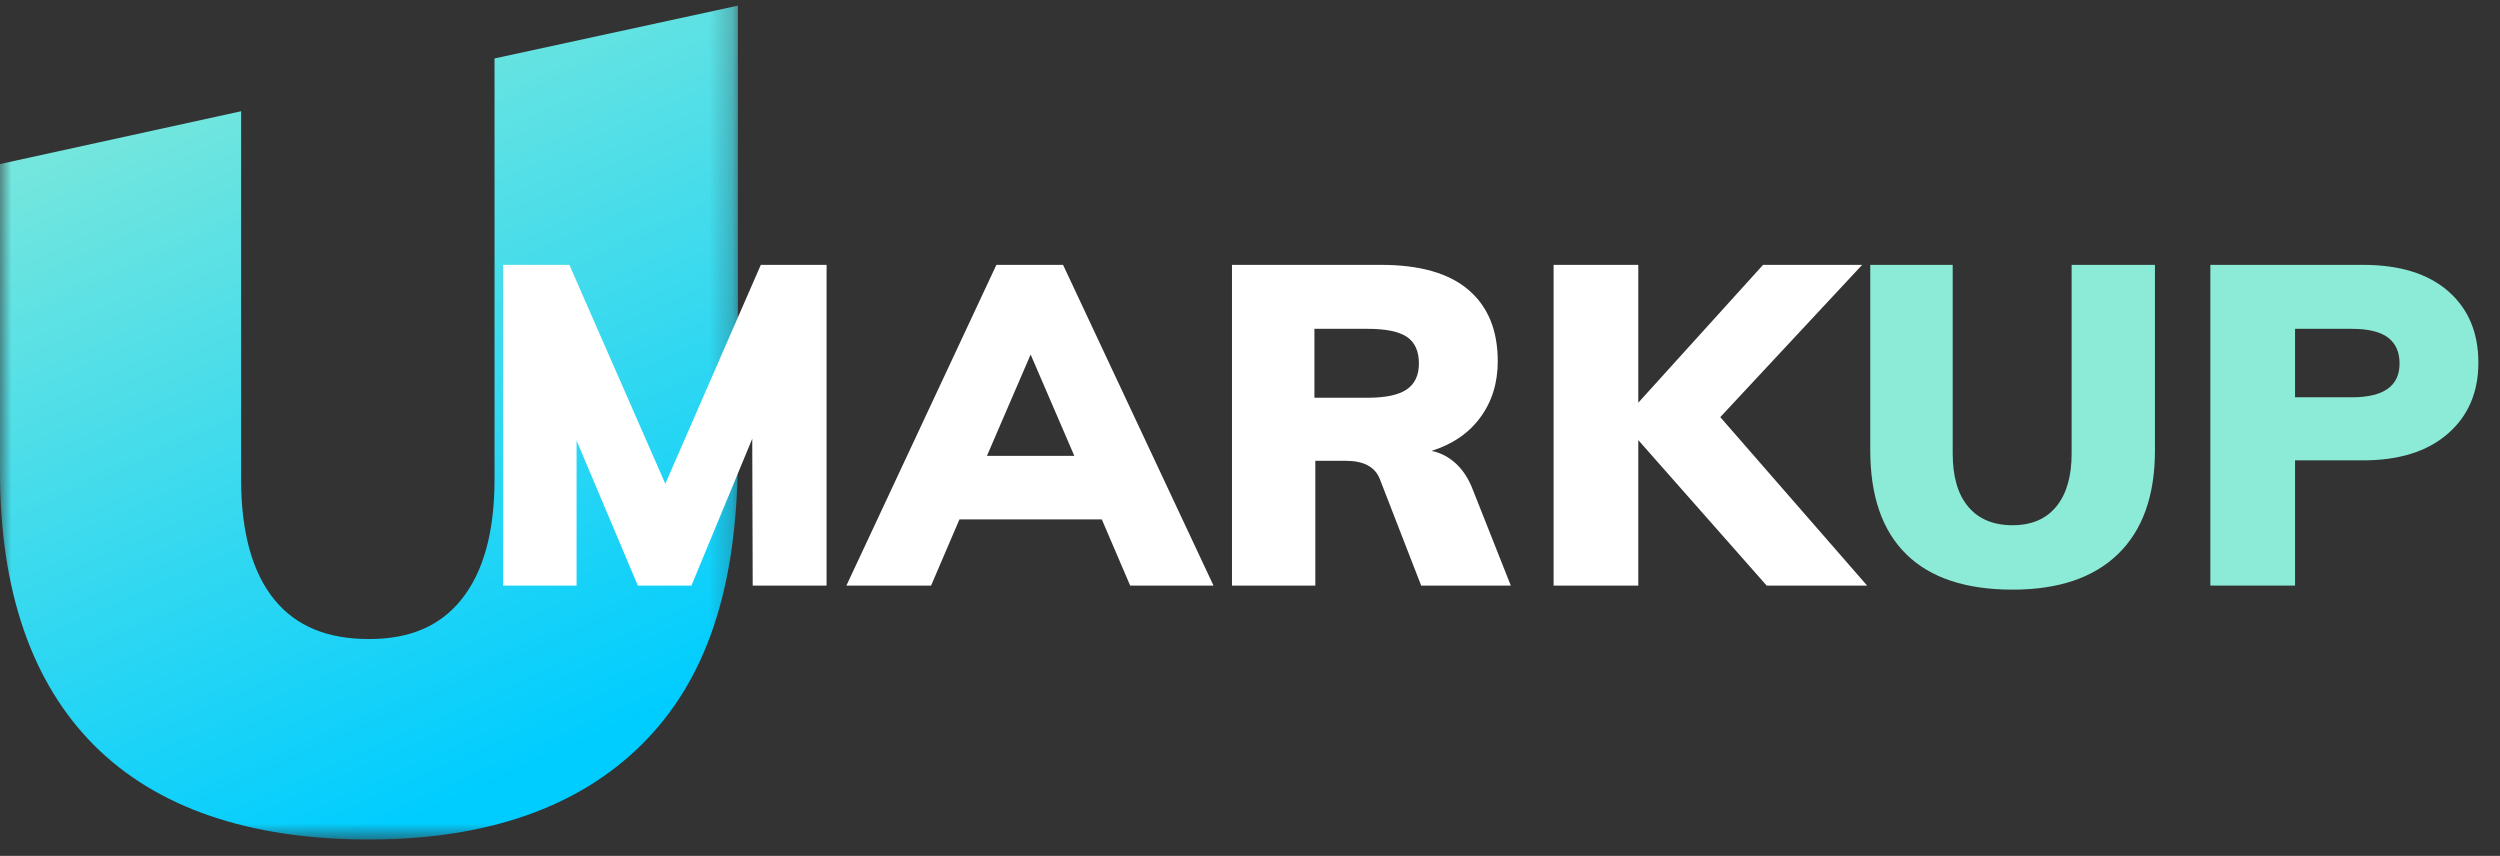
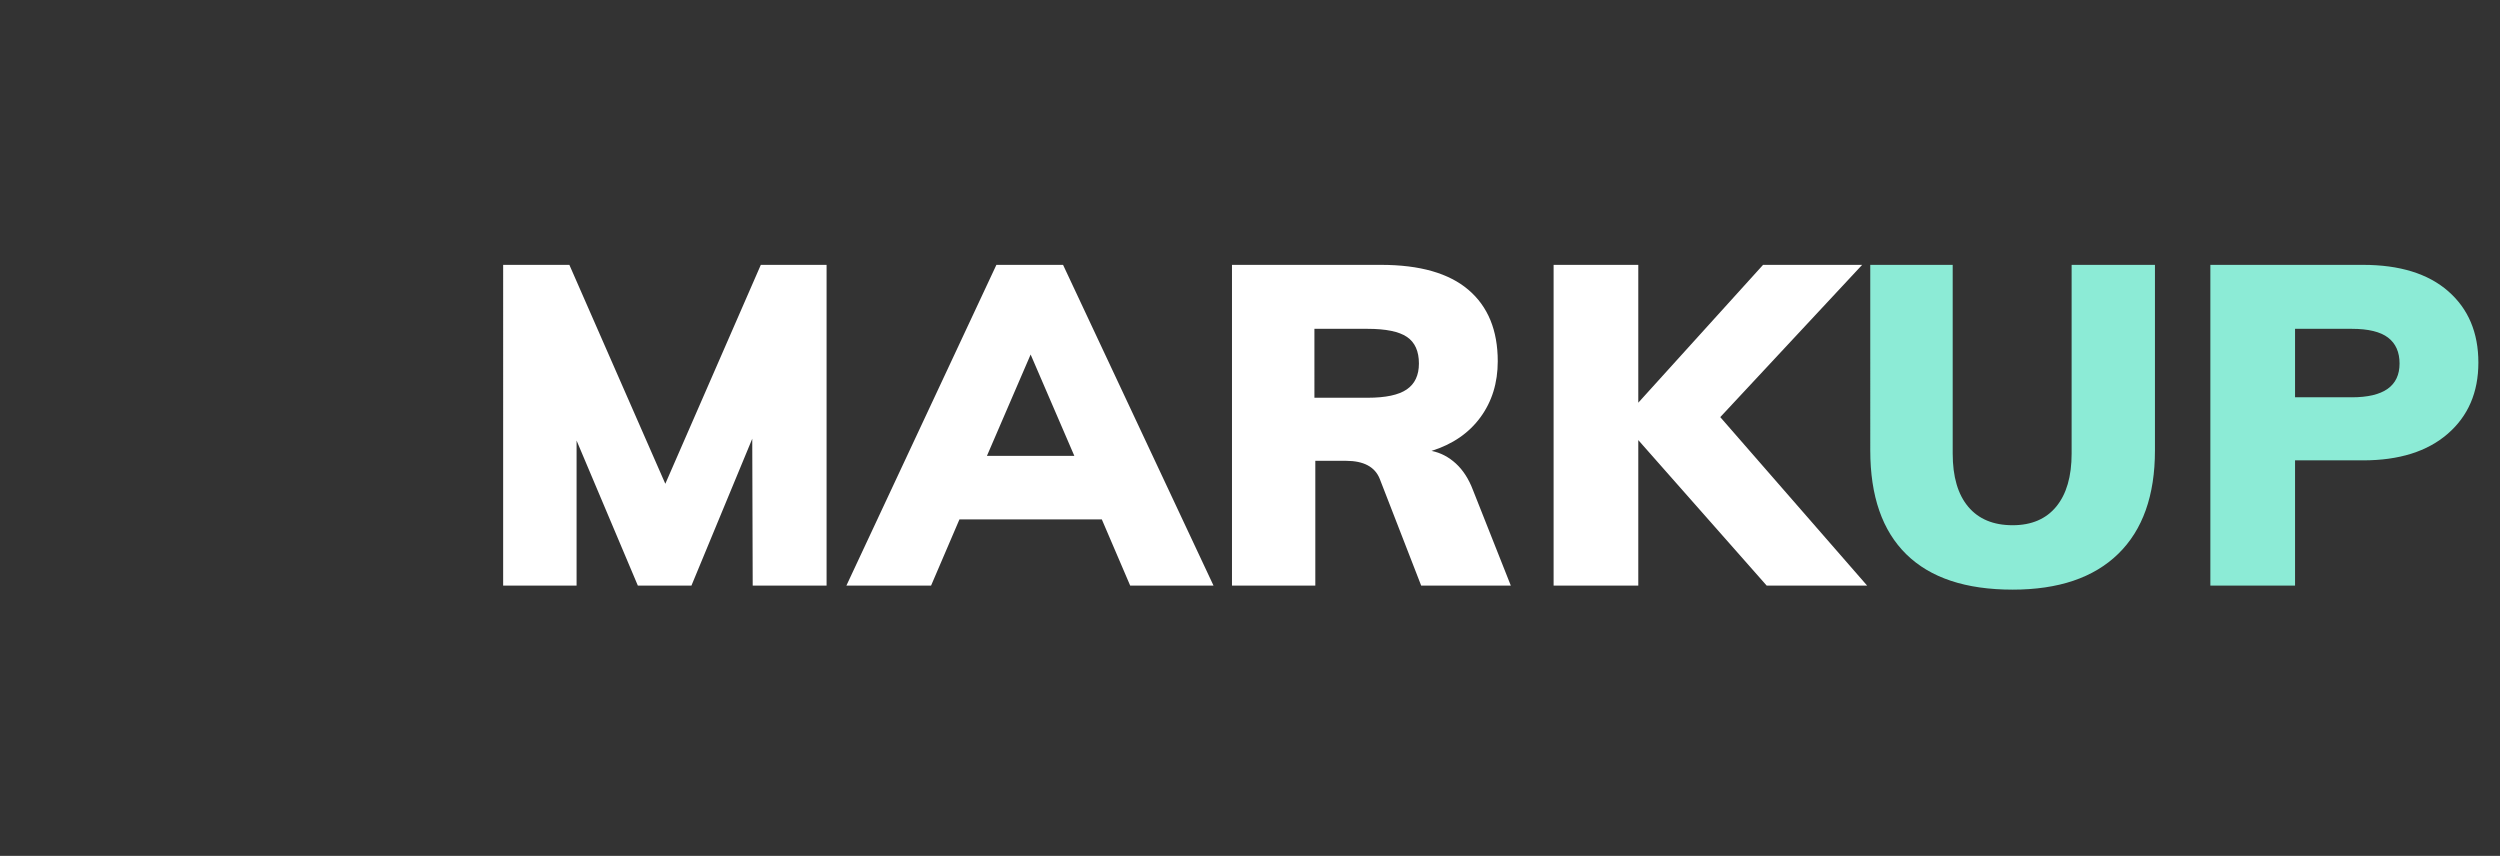
<svg xmlns="http://www.w3.org/2000/svg" xmlns:xlink="http://www.w3.org/1999/xlink" width="111" height="38">
  <rect width="100%" height="100%" fill="#333333" stroke="none" />
  <defs>
    <linearGradient x1="8.881%" y1="-3.469%" x2="50%" y2="100%" id="b">
      <stop stop-color="#8CEBD6" offset="0%" />
      <stop stop-color="#00CDFF" offset="100%" />
    </linearGradient>
-     <path id="a" d="M0 .484h32.762v41.711H0z" />
  </defs>
  <g fill="none" fill-rule="evenodd">
    <g transform="translate(0 -4.922)">
      <mask id="c" fill="#fff">
        <use xlink:href="#a" />
      </mask>
-       <path d="M32.762 5.173V25.09c0 5.994-1.435 10.073-4.267 12.886-2.816 2.797-6.891 4.22-12.11 4.22-5.326 0-9.424-1.407-12.195-4.173C1.411 35.24 0 31.154 0 25.872V12.205l10.706-2.344v16.362c0 2.337.499 4.134 1.488 5.338.968 1.172 2.342 1.734 4.191 1.734 1.811 0 3.147-.57 4.098-1.75.982-1.22 1.474-3.009 1.474-5.322V7.517l10.805-2.344z" fill="url(#b)" mask="url(#c)" />
+       <path d="M32.762 5.173V25.09c0 5.994-1.435 10.073-4.267 12.886-2.816 2.797-6.891 4.22-12.11 4.22-5.326 0-9.424-1.407-12.195-4.173V12.205l10.706-2.344v16.362c0 2.337.499 4.134 1.488 5.338.968 1.172 2.342 1.734 4.191 1.734 1.811 0 3.147-.57 4.098-1.75.982-1.22 1.474-3.009 1.474-5.322V7.517l10.805-2.344z" fill="url(#b)" mask="url(#c)" />
    </g>
    <g fill-rule="nonzero">
      <path d="M25.6 26v-6.44L28.32 26h2.38l2.7-6.52.02 6.52h3.28V11.76h-2.92l-4.24 9.72-4.26-9.72h-2.94V26h3.26zm15.74 0l1.26-2.94h6.32L50.18 26h3.7L47.2 11.76h-2.96L37.58 26h3.76zm6.36-5.76h-3.88l1.94-4.5 1.94 4.5zM58.4 26v-5.54h1.36c.787 0 1.287.267 1.5.8L63.1 26h3.98l-1.68-4.24c-.187-.493-.44-.887-.76-1.18-.32-.293-.68-.48-1.08-.56.933-.293 1.657-.79 2.17-1.49.513-.7.77-1.53.77-2.49 0-1.373-.433-2.43-1.3-3.17-.867-.74-2.16-1.11-3.88-1.11H54.7V26h3.7zm2.32-8.34h-2.36V14.6h2.36c.813 0 1.397.12 1.75.36s.53.633.53 1.18c0 .52-.18.903-.54 1.15-.36.247-.94.37-1.74.37zM72.74 26v-6.46l5.7 6.46h4.46l-6.52-7.48 6.3-6.76h-4.4l-5.54 6.12v-6.12h-3.76V26h3.76z" fill="#FFF" />
      <path d="M89.36 26.18c2.04 0 3.603-.53 4.69-1.59 1.087-1.06 1.63-2.59 1.63-4.59v-8.24h-3.7v8.38c0 1.013-.227 1.797-.68 2.35-.453.553-1.1.83-1.94.83-.853 0-1.51-.273-1.97-.82-.46-.547-.69-1.333-.69-2.36v-8.38h-3.66V20c0 2.027.533 3.563 1.6 4.61 1.067 1.047 2.64 1.57 4.72 1.57zM101.9 26v-5.56h3.02c1.6 0 2.853-.393 3.76-1.18.907-.787 1.36-1.84 1.36-3.16 0-1.333-.447-2.39-1.34-3.17-.893-.78-2.153-1.17-3.78-1.17h-6.78V26h3.76zm2.52-8.36h-2.52V14.6h2.52c.733 0 1.27.13 1.61.39.34.26.51.643.51 1.15 0 1-.707 1.5-2.12 1.5z" fill="#8CEBD6" />
    </g>
  </g>
</svg>